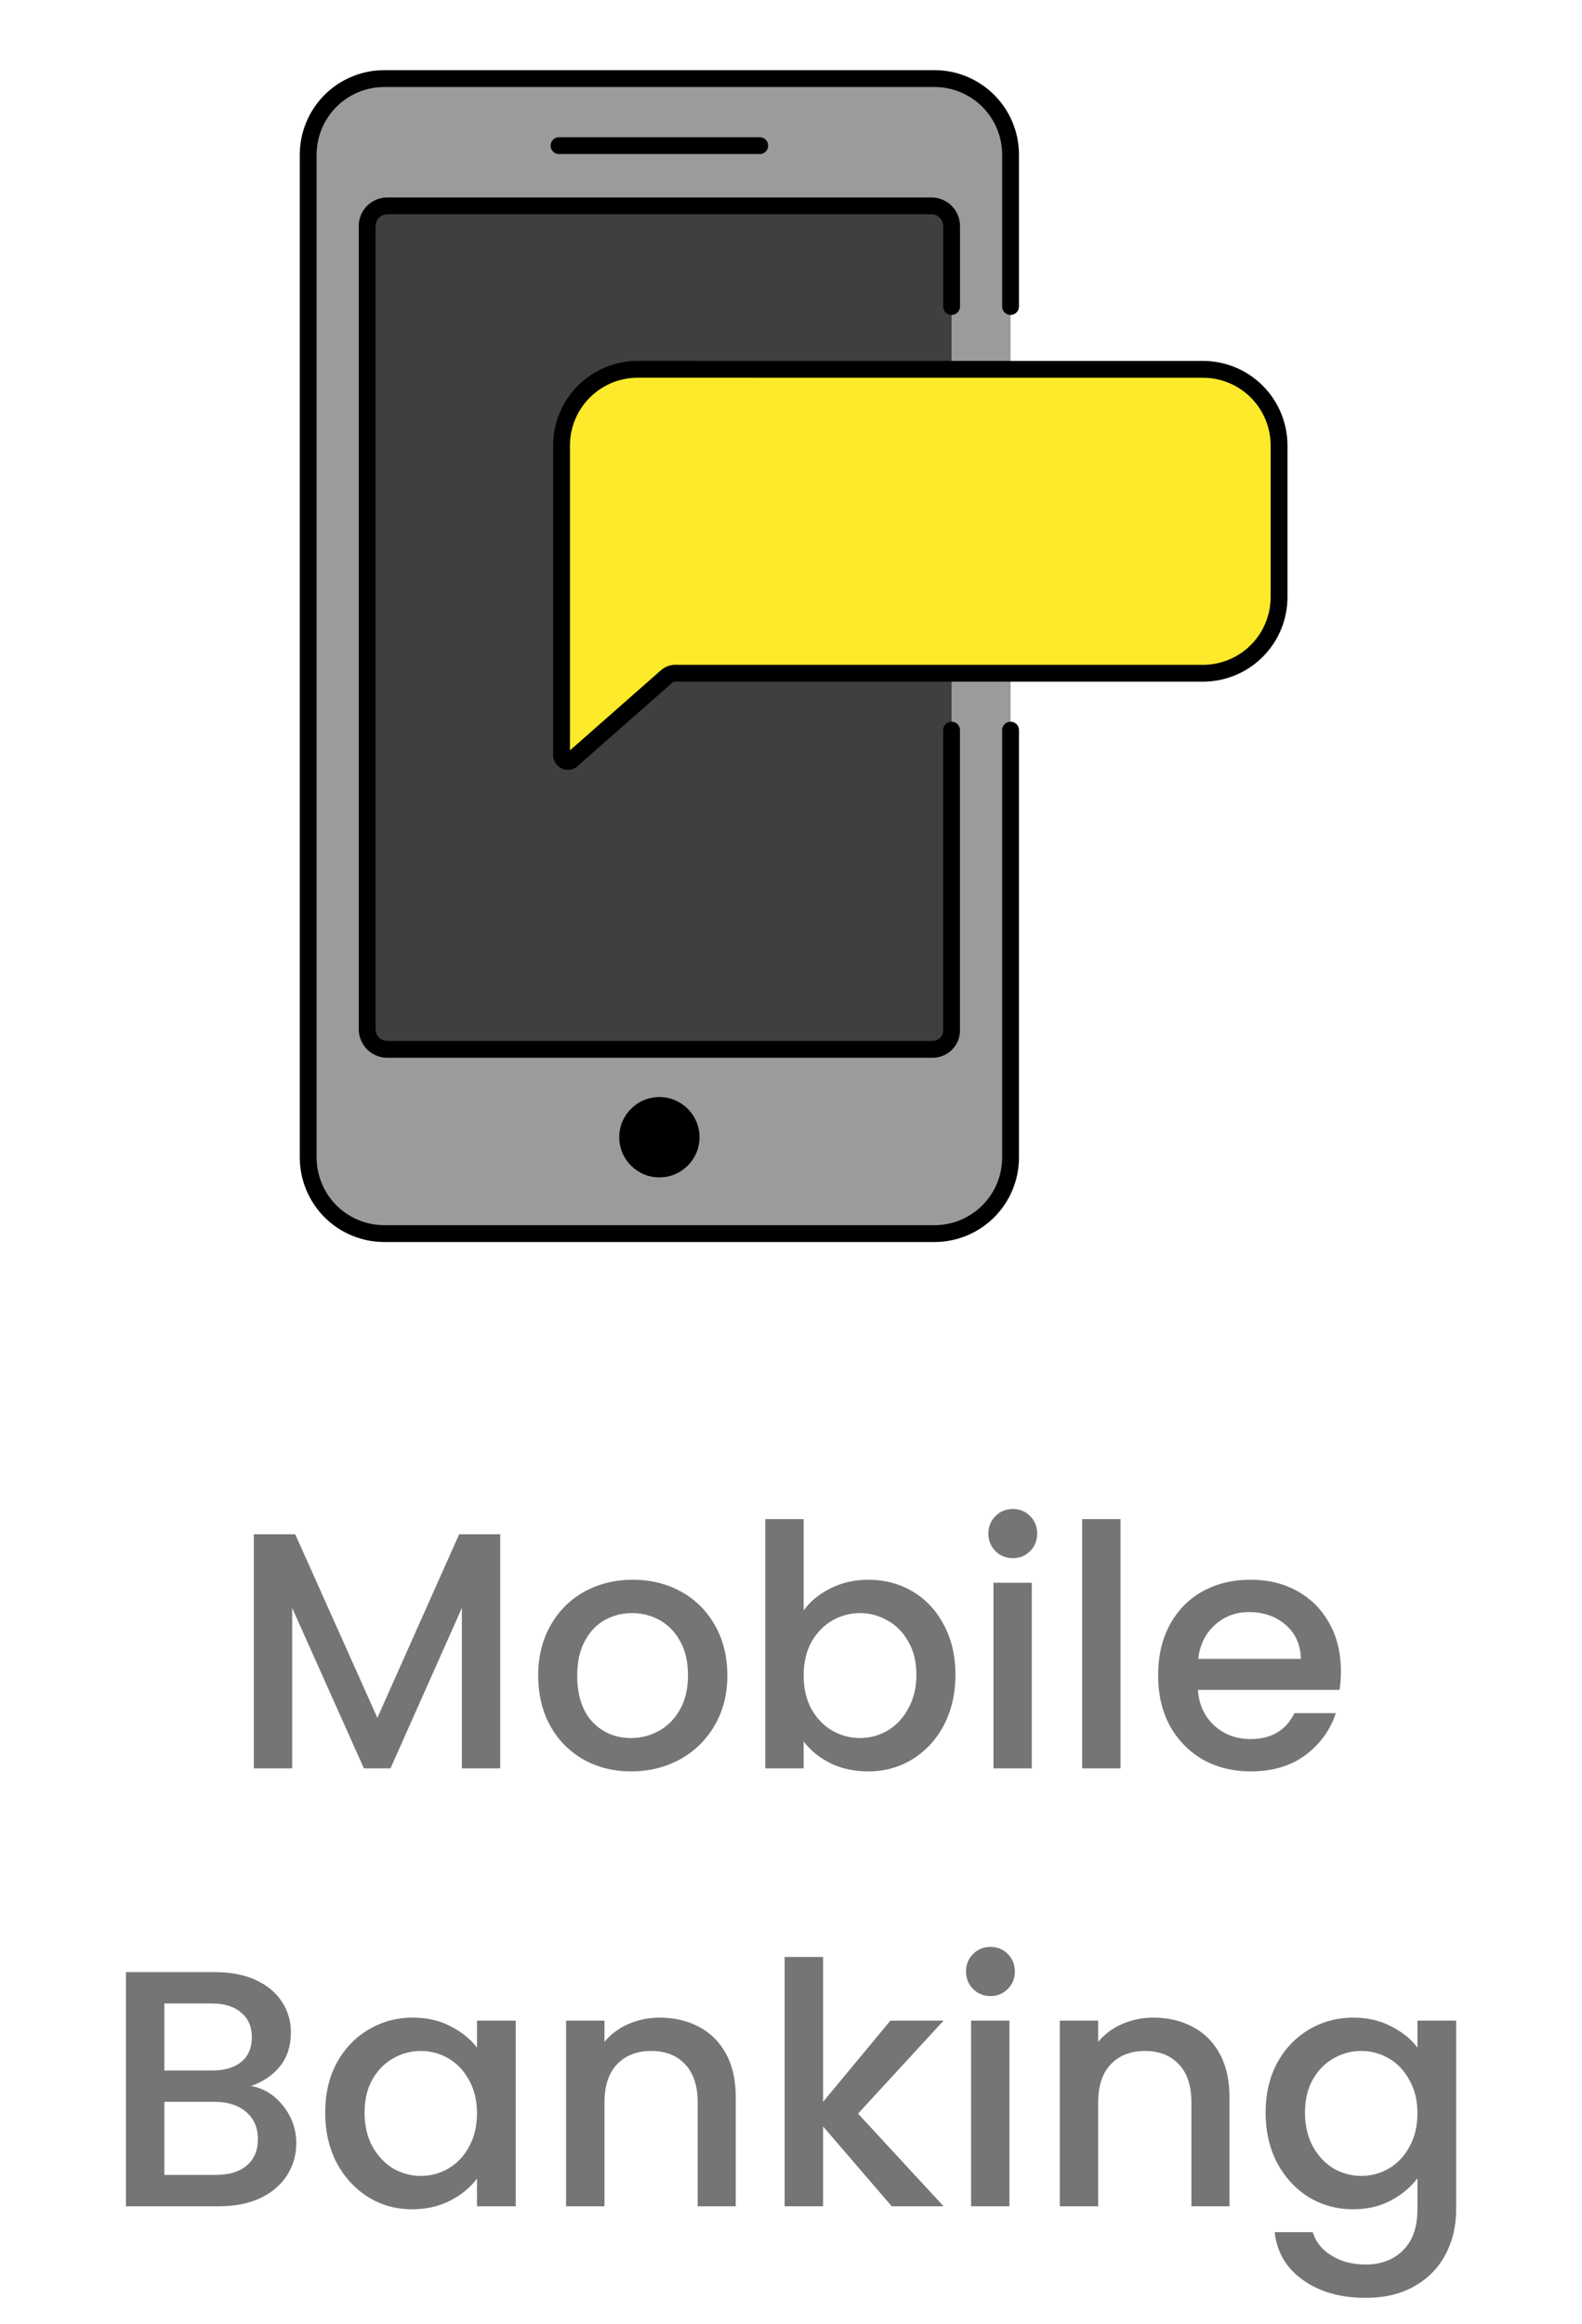
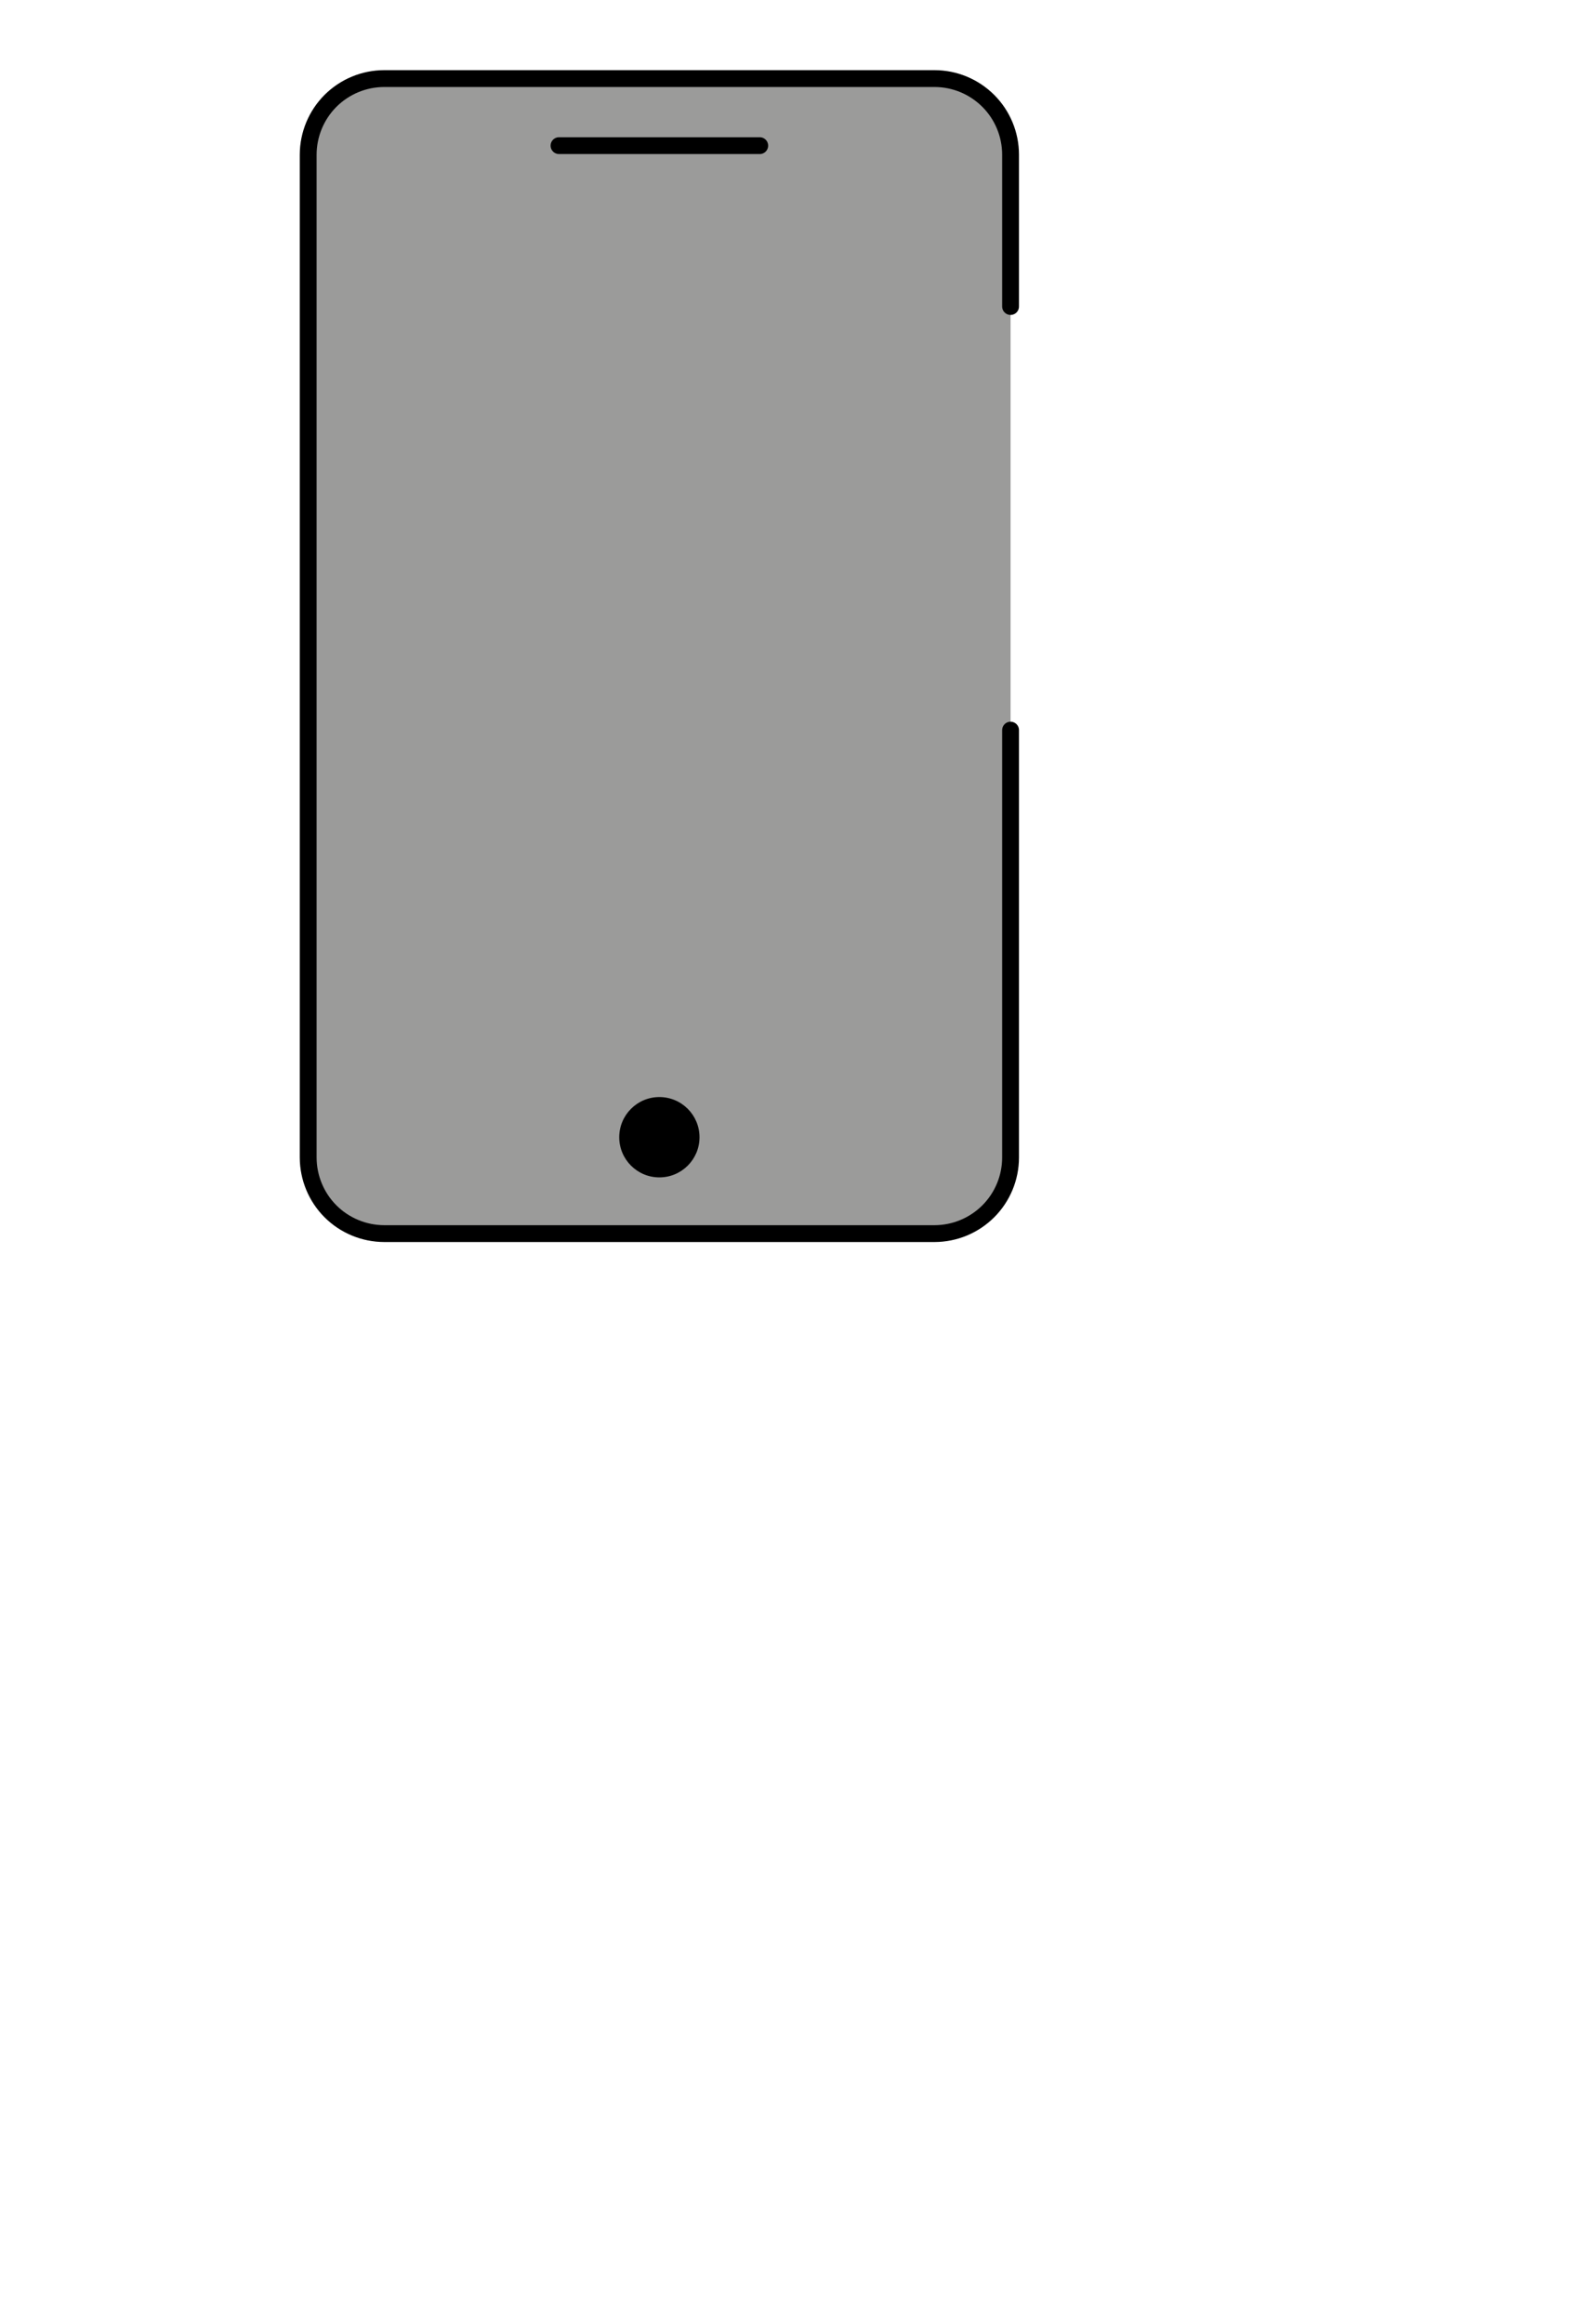
<svg xmlns="http://www.w3.org/2000/svg" width="47" height="69" viewBox="0 0 47 69" fill="none">
  <path d="M27.768 2.333H11.412C10.166 2.333 9.156 3.343 9.156 4.589V34.368C9.156 35.614 10.166 36.624 11.412 36.624H27.768C29.014 36.624 30.023 35.614 30.023 34.368V4.589C30.023 3.343 29.014 2.333 27.768 2.333Z" fill="#9B9B9A" />
-   <path d="M27.674 31.154H11.504C11.346 31.153 11.195 31.09 11.083 30.979C10.972 30.867 10.909 30.715 10.908 30.557V6.708C10.909 6.55 10.972 6.399 11.083 6.287C11.195 6.175 11.347 6.112 11.505 6.112H27.675C27.833 6.112 27.984 6.175 28.096 6.287C28.208 6.399 28.271 6.55 28.271 6.708V30.557C28.276 30.637 28.263 30.716 28.235 30.791C28.207 30.865 28.163 30.933 28.107 30.989C28.05 31.046 27.983 31.089 27.908 31.117C27.834 31.146 27.754 31.159 27.674 31.154Z" fill="#3F3F3F" />
-   <path d="M18.939 10.964C18.341 10.966 17.768 11.204 17.346 11.627C16.923 12.049 16.685 12.622 16.683 13.22V22.413C16.683 22.446 16.691 22.479 16.707 22.508C16.723 22.537 16.747 22.561 16.776 22.579C16.804 22.596 16.837 22.605 16.87 22.606C16.903 22.606 16.936 22.598 16.965 22.582L19.785 20.101C19.829 20.058 19.883 20.026 19.941 20.006C20 19.987 20.062 19.98 20.123 19.988H35.744C36.342 19.986 36.915 19.748 37.338 19.325C37.76 18.903 37.998 18.33 38 17.732V13.22C37.998 12.623 37.76 12.05 37.338 11.627C36.915 11.205 36.342 10.966 35.744 10.965L18.939 10.964Z" fill="#FCEA2B" />
-   <path d="M28.27 21.676V30.557C28.275 30.637 28.263 30.716 28.234 30.791C28.206 30.865 28.162 30.933 28.106 30.989C28.05 31.045 27.982 31.089 27.908 31.117C27.833 31.146 27.754 31.158 27.674 31.153H11.504C11.346 31.153 11.195 31.09 11.083 30.978C10.972 30.866 10.909 30.715 10.908 30.557V6.708C10.909 6.55 10.972 6.399 11.083 6.287C11.195 6.175 11.347 6.112 11.505 6.112H27.675C27.833 6.112 27.984 6.175 28.096 6.287C28.208 6.399 28.271 6.55 28.271 6.708V9.1" stroke="black" stroke-width="0.5" stroke-linecap="round" stroke-linejoin="round" />
  <path d="M19.589 34.955C20.248 34.955 20.782 34.421 20.782 33.763C20.782 33.104 20.248 32.57 19.589 32.57C18.931 32.57 18.397 33.104 18.397 33.763C18.397 34.421 18.931 34.955 19.589 34.955Z" fill="black" />
  <path d="M16.608 4.324H22.571M30.023 21.676V34.368C30.022 34.966 29.784 35.539 29.361 35.962C28.938 36.384 28.366 36.622 27.768 36.624H11.412C10.814 36.622 10.241 36.384 9.818 35.962C9.396 35.539 9.158 34.966 9.156 34.368V4.589C9.158 3.991 9.396 3.418 9.818 2.995C10.241 2.573 10.814 2.334 11.412 2.333H27.768C28.366 2.334 28.938 2.573 29.361 2.995C29.784 3.418 30.022 3.991 30.023 4.589V9.1" stroke="black" stroke-width="0.5" stroke-linecap="round" stroke-linejoin="round" />
-   <path d="M18.939 10.964C18.341 10.966 17.768 11.204 17.346 11.627C16.923 12.049 16.685 12.622 16.683 13.22V22.413C16.683 22.446 16.691 22.479 16.707 22.508C16.723 22.537 16.747 22.561 16.776 22.579C16.804 22.596 16.837 22.605 16.87 22.606C16.903 22.606 16.936 22.598 16.965 22.582L19.785 20.101C19.829 20.058 19.883 20.026 19.941 20.006C20 19.987 20.062 19.98 20.123 19.988H35.744C36.342 19.986 36.915 19.748 37.338 19.325C37.76 18.903 37.998 18.33 38 17.732V13.22C37.998 12.623 37.76 12.05 37.338 11.627C36.915 11.205 36.342 10.966 35.744 10.965L18.939 10.964Z" stroke="black" stroke-width="0.5" stroke-miterlimit="10" />
-   <path d="M14.861 45.55V52.5H13.721V47.74L11.601 52.5H10.811L8.681 47.74V52.5H7.541V45.55H8.771L11.211 51L13.641 45.55H14.861ZM18.749 52.59C18.229 52.59 17.759 52.473 17.339 52.24C16.919 52 16.589 51.667 16.349 51.24C16.109 50.807 15.989 50.307 15.989 49.74C15.989 49.18 16.113 48.683 16.359 48.25C16.606 47.817 16.943 47.483 17.369 47.25C17.796 47.017 18.273 46.9 18.799 46.9C19.326 46.9 19.803 47.017 20.229 47.25C20.656 47.483 20.993 47.817 21.239 48.25C21.486 48.683 21.609 49.18 21.609 49.74C21.609 50.3 21.483 50.797 21.229 51.23C20.976 51.663 20.629 52 20.189 52.24C19.756 52.473 19.276 52.59 18.749 52.59ZM18.749 51.6C19.043 51.6 19.316 51.53 19.569 51.39C19.829 51.25 20.039 51.04 20.199 50.76C20.359 50.48 20.439 50.14 20.439 49.74C20.439 49.34 20.363 49.003 20.209 48.73C20.056 48.45 19.853 48.24 19.599 48.1C19.346 47.96 19.073 47.89 18.779 47.89C18.486 47.89 18.213 47.96 17.959 48.1C17.713 48.24 17.516 48.45 17.369 48.73C17.223 49.003 17.149 49.34 17.149 49.74C17.149 50.333 17.299 50.793 17.599 51.12C17.906 51.44 18.289 51.6 18.749 51.6ZM23.876 47.81C24.07 47.543 24.333 47.327 24.666 47.16C25.006 46.987 25.383 46.9 25.796 46.9C26.283 46.9 26.723 47.017 27.116 47.25C27.51 47.483 27.82 47.817 28.046 48.25C28.273 48.677 28.386 49.167 28.386 49.72C28.386 50.273 28.273 50.77 28.046 51.21C27.82 51.643 27.506 51.983 27.106 52.23C26.713 52.47 26.276 52.59 25.796 52.59C25.37 52.59 24.99 52.507 24.656 52.34C24.33 52.173 24.07 51.96 23.876 51.7V52.5H22.736V45.1H23.876V47.81ZM27.226 49.72C27.226 49.34 27.146 49.013 26.986 48.74C26.833 48.46 26.626 48.25 26.366 48.11C26.113 47.963 25.84 47.89 25.546 47.89C25.26 47.89 24.986 47.963 24.726 48.11C24.473 48.257 24.266 48.47 24.106 48.75C23.953 49.03 23.876 49.36 23.876 49.74C23.876 50.12 23.953 50.453 24.106 50.74C24.266 51.02 24.473 51.233 24.726 51.38C24.986 51.527 25.26 51.6 25.546 51.6C25.84 51.6 26.113 51.527 26.366 51.38C26.626 51.227 26.833 51.007 26.986 50.72C27.146 50.433 27.226 50.1 27.226 49.72ZM30.094 46.26C29.887 46.26 29.714 46.19 29.574 46.05C29.434 45.91 29.364 45.737 29.364 45.53C29.364 45.323 29.434 45.15 29.574 45.01C29.714 44.87 29.887 44.8 30.094 44.8C30.294 44.8 30.464 44.87 30.604 45.01C30.744 45.15 30.814 45.323 30.814 45.53C30.814 45.737 30.744 45.91 30.604 46.05C30.464 46.19 30.294 46.26 30.094 46.26ZM30.654 46.99V52.5H29.514V46.99H30.654ZM33.29 45.1V52.5H32.15V45.1H33.29ZM39.837 49.61C39.837 49.817 39.824 50.003 39.797 50.17H35.587C35.62 50.61 35.784 50.963 36.077 51.23C36.37 51.497 36.73 51.63 37.157 51.63C37.77 51.63 38.204 51.373 38.457 50.86H39.687C39.52 51.367 39.217 51.783 38.777 52.11C38.344 52.43 37.804 52.59 37.157 52.59C36.63 52.59 36.157 52.473 35.737 52.24C35.324 52 34.997 51.667 34.757 51.24C34.524 50.807 34.407 50.307 34.407 49.74C34.407 49.173 34.52 48.677 34.747 48.25C34.98 47.817 35.304 47.483 35.717 47.25C36.137 47.017 36.617 46.9 37.157 46.9C37.677 46.9 38.14 47.013 38.547 47.24C38.954 47.467 39.27 47.787 39.497 48.2C39.724 48.607 39.837 49.077 39.837 49.61ZM38.647 49.25C38.64 48.83 38.49 48.493 38.197 48.24C37.904 47.987 37.54 47.86 37.107 47.86C36.714 47.86 36.377 47.987 36.097 48.24C35.817 48.487 35.65 48.823 35.597 49.25H38.647ZM7.462 61.93C7.836 61.997 8.152 62.193 8.412 62.52C8.672 62.847 8.802 63.217 8.802 63.63C8.802 63.983 8.709 64.303 8.522 64.59C8.342 64.87 8.079 65.093 7.732 65.26C7.386 65.42 6.982 65.5 6.522 65.5H3.742V58.55H6.392C6.866 58.55 7.272 58.63 7.612 58.79C7.952 58.95 8.209 59.167 8.382 59.44C8.556 59.707 8.642 60.007 8.642 60.34C8.642 60.74 8.536 61.073 8.322 61.34C8.109 61.607 7.822 61.803 7.462 61.93ZM4.882 61.47H6.292C6.666 61.47 6.956 61.387 7.162 61.22C7.376 61.047 7.482 60.8 7.482 60.48C7.482 60.167 7.376 59.923 7.162 59.75C6.956 59.57 6.666 59.48 6.292 59.48H4.882V61.47ZM6.422 64.57C6.809 64.57 7.112 64.477 7.332 64.29C7.552 64.103 7.662 63.843 7.662 63.51C7.662 63.17 7.546 62.9 7.312 62.7C7.079 62.5 6.769 62.4 6.382 62.4H4.882V64.57H6.422ZM9.661 62.72C9.661 62.167 9.774 61.677 10.001 61.25C10.234 60.823 10.548 60.493 10.941 60.26C11.341 60.02 11.781 59.9 12.261 59.9C12.694 59.9 13.071 59.987 13.391 60.16C13.718 60.327 13.978 60.537 14.171 60.79V59.99H15.321V65.5H14.171V64.68C13.978 64.94 13.714 65.157 13.381 65.33C13.048 65.503 12.668 65.59 12.241 65.59C11.768 65.59 11.334 65.47 10.941 65.23C10.548 64.983 10.234 64.643 10.001 64.21C9.774 63.77 9.661 63.273 9.661 62.72ZM14.171 62.74C14.171 62.36 14.091 62.03 13.931 61.75C13.778 61.47 13.574 61.257 13.321 61.11C13.068 60.963 12.794 60.89 12.501 60.89C12.208 60.89 11.934 60.963 11.681 61.11C11.428 61.25 11.221 61.46 11.061 61.74C10.908 62.013 10.831 62.34 10.831 62.72C10.831 63.1 10.908 63.433 11.061 63.72C11.221 64.007 11.428 64.227 11.681 64.38C11.941 64.527 12.214 64.6 12.501 64.6C12.794 64.6 13.068 64.527 13.321 64.38C13.574 64.233 13.778 64.02 13.931 63.74C14.091 63.453 14.171 63.12 14.171 62.74ZM19.598 59.9C20.032 59.9 20.418 59.99 20.758 60.17C21.105 60.35 21.375 60.617 21.568 60.97C21.762 61.323 21.858 61.75 21.858 62.25V65.5H20.728V62.42C20.728 61.927 20.605 61.55 20.358 61.29C20.112 61.023 19.775 60.89 19.348 60.89C18.922 60.89 18.582 61.023 18.328 61.29C18.082 61.55 17.958 61.927 17.958 62.42V65.5H16.818V59.99H17.958V60.62C18.145 60.393 18.382 60.217 18.668 60.09C18.962 59.963 19.272 59.9 19.598 59.9ZM25.492 62.75L28.032 65.5H26.492L24.453 63.13V65.5H23.312V58.1H24.453V62.4L26.453 59.99H28.032L25.492 62.75ZM29.43 59.26C29.223 59.26 29.05 59.19 28.91 59.05C28.77 58.91 28.7 58.737 28.7 58.53C28.7 58.323 28.77 58.15 28.91 58.01C29.05 57.87 29.223 57.8 29.43 57.8C29.63 57.8 29.8 57.87 29.94 58.01C30.08 58.15 30.15 58.323 30.15 58.53C30.15 58.737 30.08 58.91 29.94 59.05C29.8 59.19 29.63 59.26 29.43 59.26ZM29.99 59.99V65.5H28.85V59.99H29.99ZM34.266 59.9C34.7 59.9 35.086 59.99 35.426 60.17C35.773 60.35 36.043 60.617 36.236 60.97C36.43 61.323 36.526 61.75 36.526 62.25V65.5H35.396V62.42C35.396 61.927 35.273 61.55 35.026 61.29C34.78 61.023 34.443 60.89 34.016 60.89C33.59 60.89 33.25 61.023 32.996 61.29C32.75 61.55 32.626 61.927 32.626 62.42V65.5H31.486V59.99H32.626V60.62C32.813 60.393 33.05 60.217 33.336 60.09C33.63 59.963 33.94 59.9 34.266 59.9ZM40.2 59.9C40.627 59.9 41.004 59.987 41.331 60.16C41.664 60.327 41.924 60.537 42.111 60.79V59.99H43.261V65.59C43.261 66.097 43.154 66.547 42.941 66.94C42.727 67.34 42.417 67.653 42.011 67.88C41.611 68.107 41.13 68.22 40.571 68.22C39.824 68.22 39.204 68.043 38.711 67.69C38.217 67.343 37.937 66.87 37.87 66.27H39.001C39.087 66.557 39.27 66.787 39.55 66.96C39.837 67.14 40.177 67.23 40.571 67.23C41.031 67.23 41.401 67.09 41.681 66.81C41.967 66.53 42.111 66.123 42.111 65.59V64.67C41.917 64.93 41.654 65.15 41.321 65.33C40.994 65.503 40.62 65.59 40.2 65.59C39.721 65.59 39.281 65.47 38.88 65.23C38.487 64.983 38.174 64.643 37.941 64.21C37.714 63.77 37.6 63.273 37.6 62.72C37.6 62.167 37.714 61.677 37.941 61.25C38.174 60.823 38.487 60.493 38.88 60.26C39.281 60.02 39.721 59.9 40.2 59.9ZM42.111 62.74C42.111 62.36 42.031 62.03 41.87 61.75C41.717 61.47 41.514 61.257 41.261 61.11C41.007 60.963 40.734 60.89 40.441 60.89C40.147 60.89 39.874 60.963 39.62 61.11C39.367 61.25 39.16 61.46 39.001 61.74C38.847 62.013 38.77 62.34 38.77 62.72C38.77 63.1 38.847 63.433 39.001 63.72C39.16 64.007 39.367 64.227 39.62 64.38C39.88 64.527 40.154 64.6 40.441 64.6C40.734 64.6 41.007 64.527 41.261 64.38C41.514 64.233 41.717 64.02 41.87 63.74C42.031 63.453 42.111 63.12 42.111 62.74Z" fill="#757575" />
</svg>